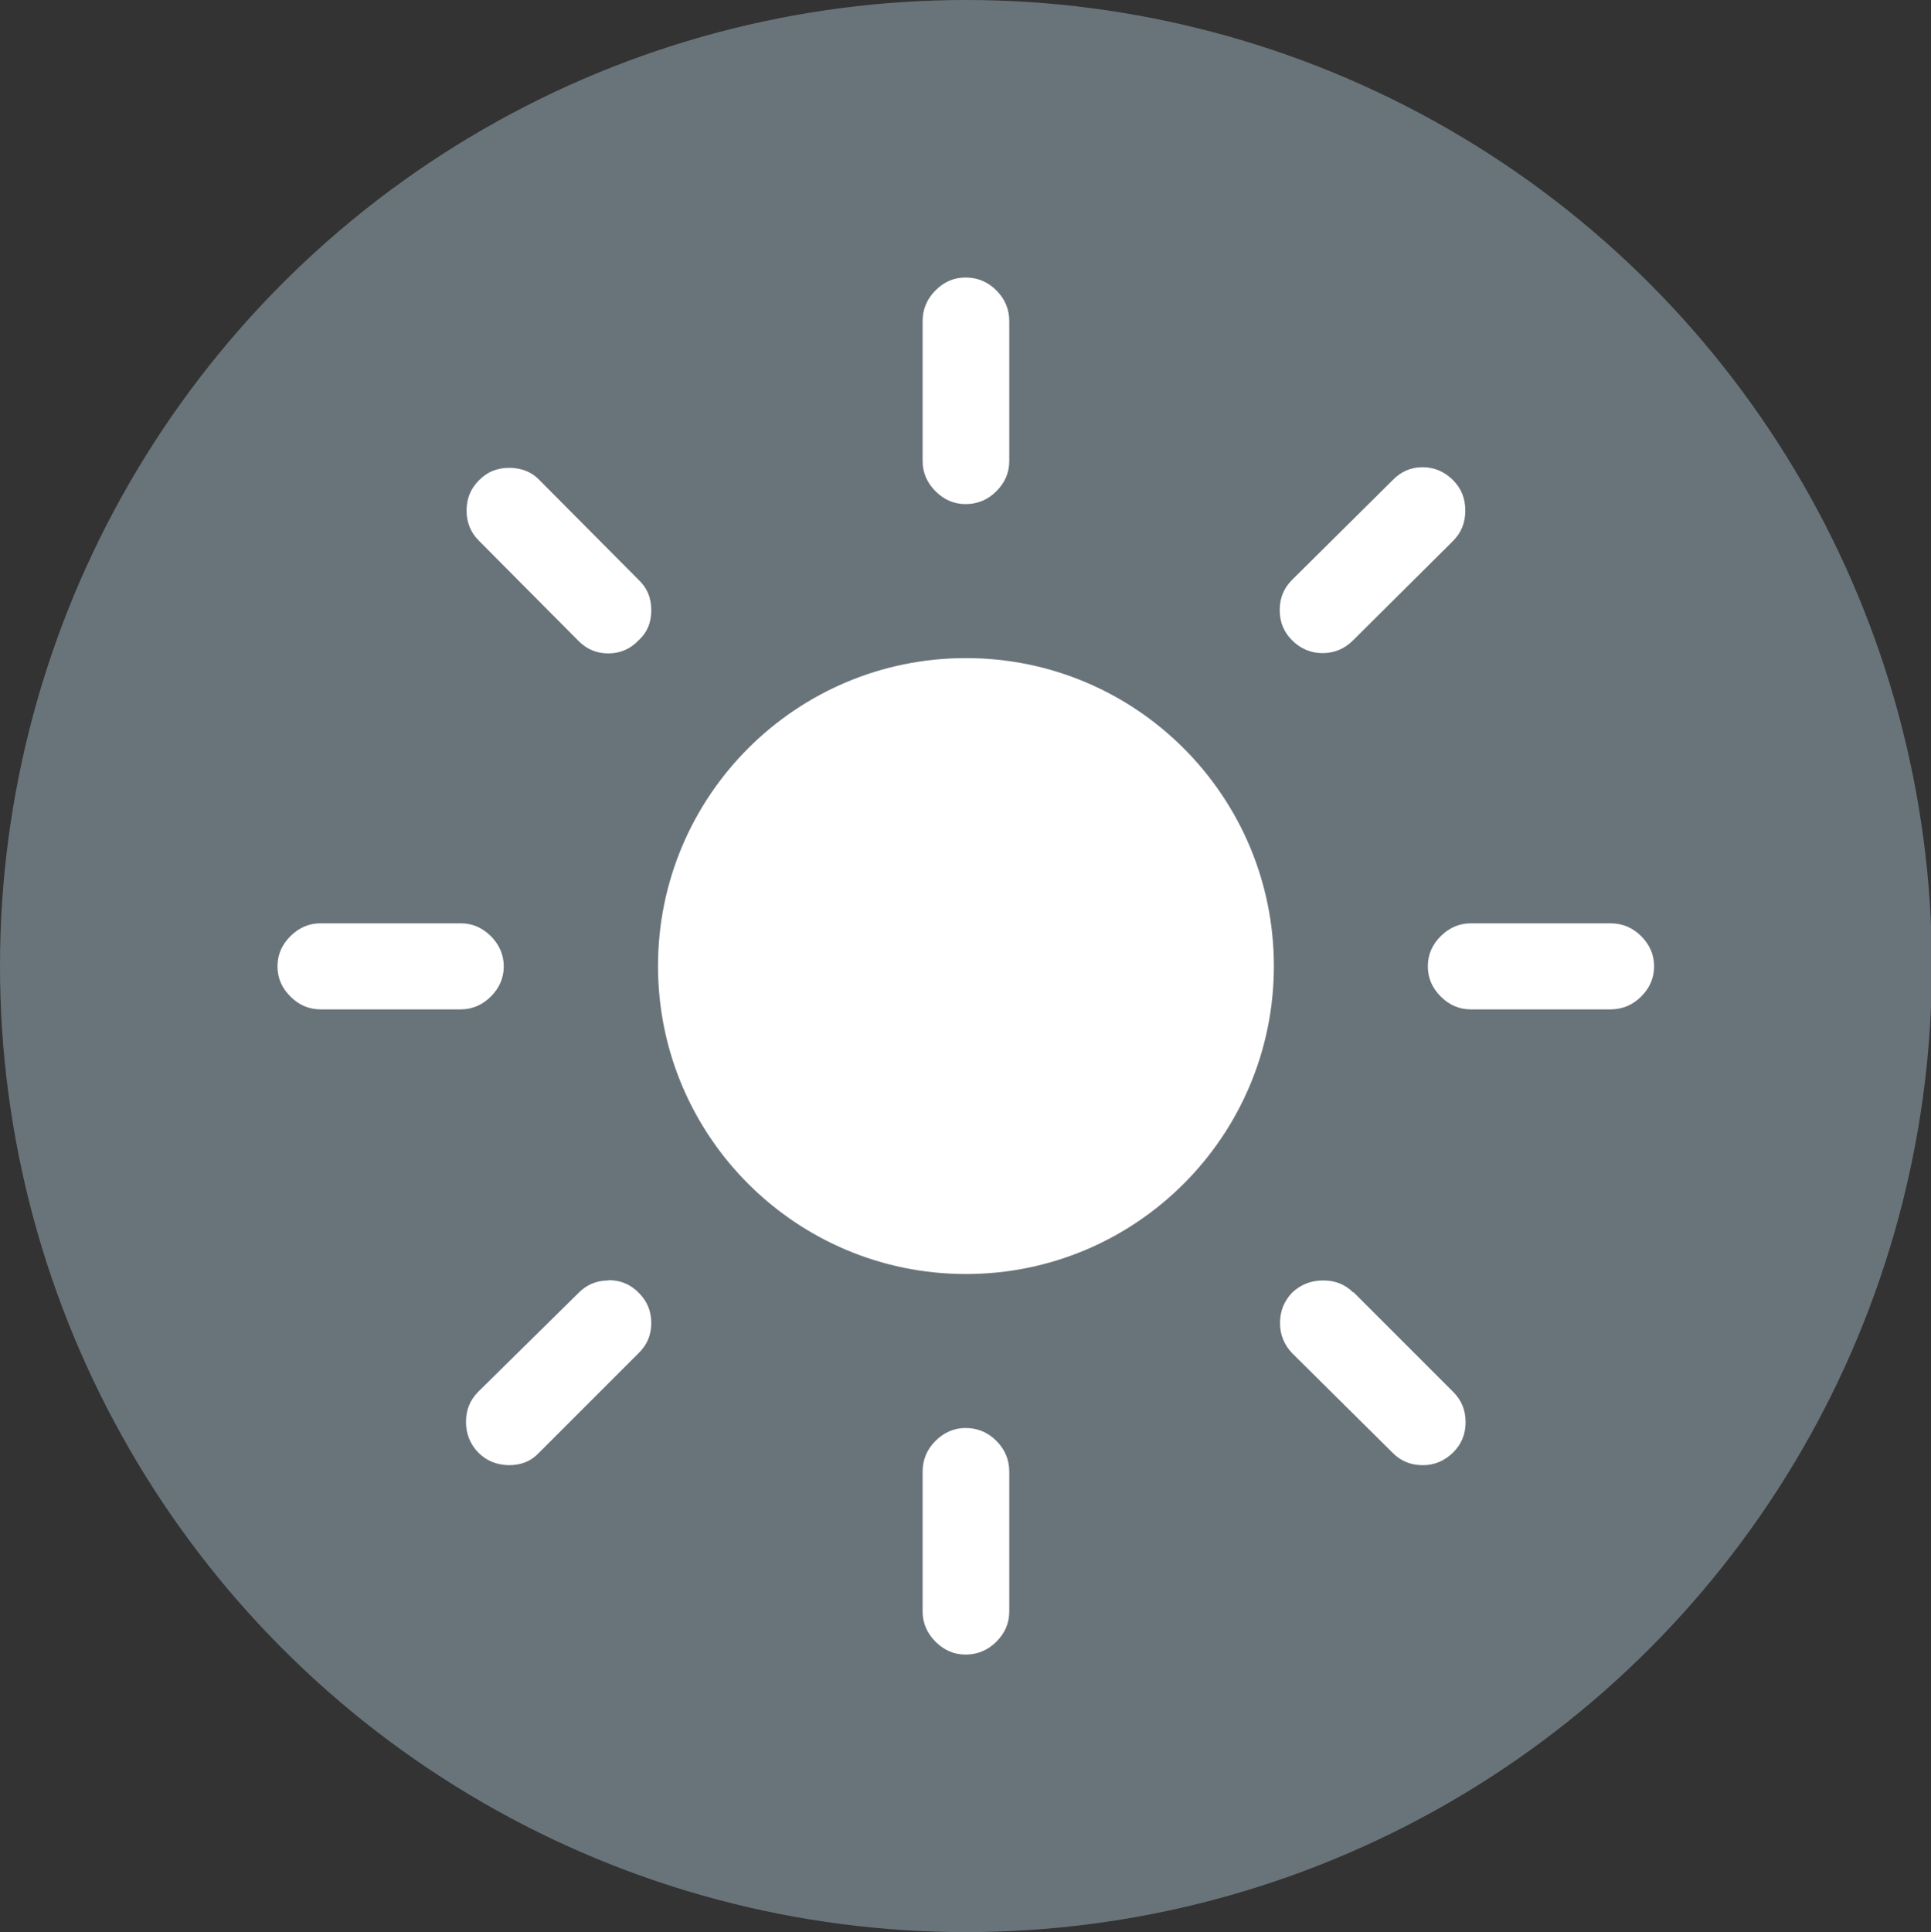
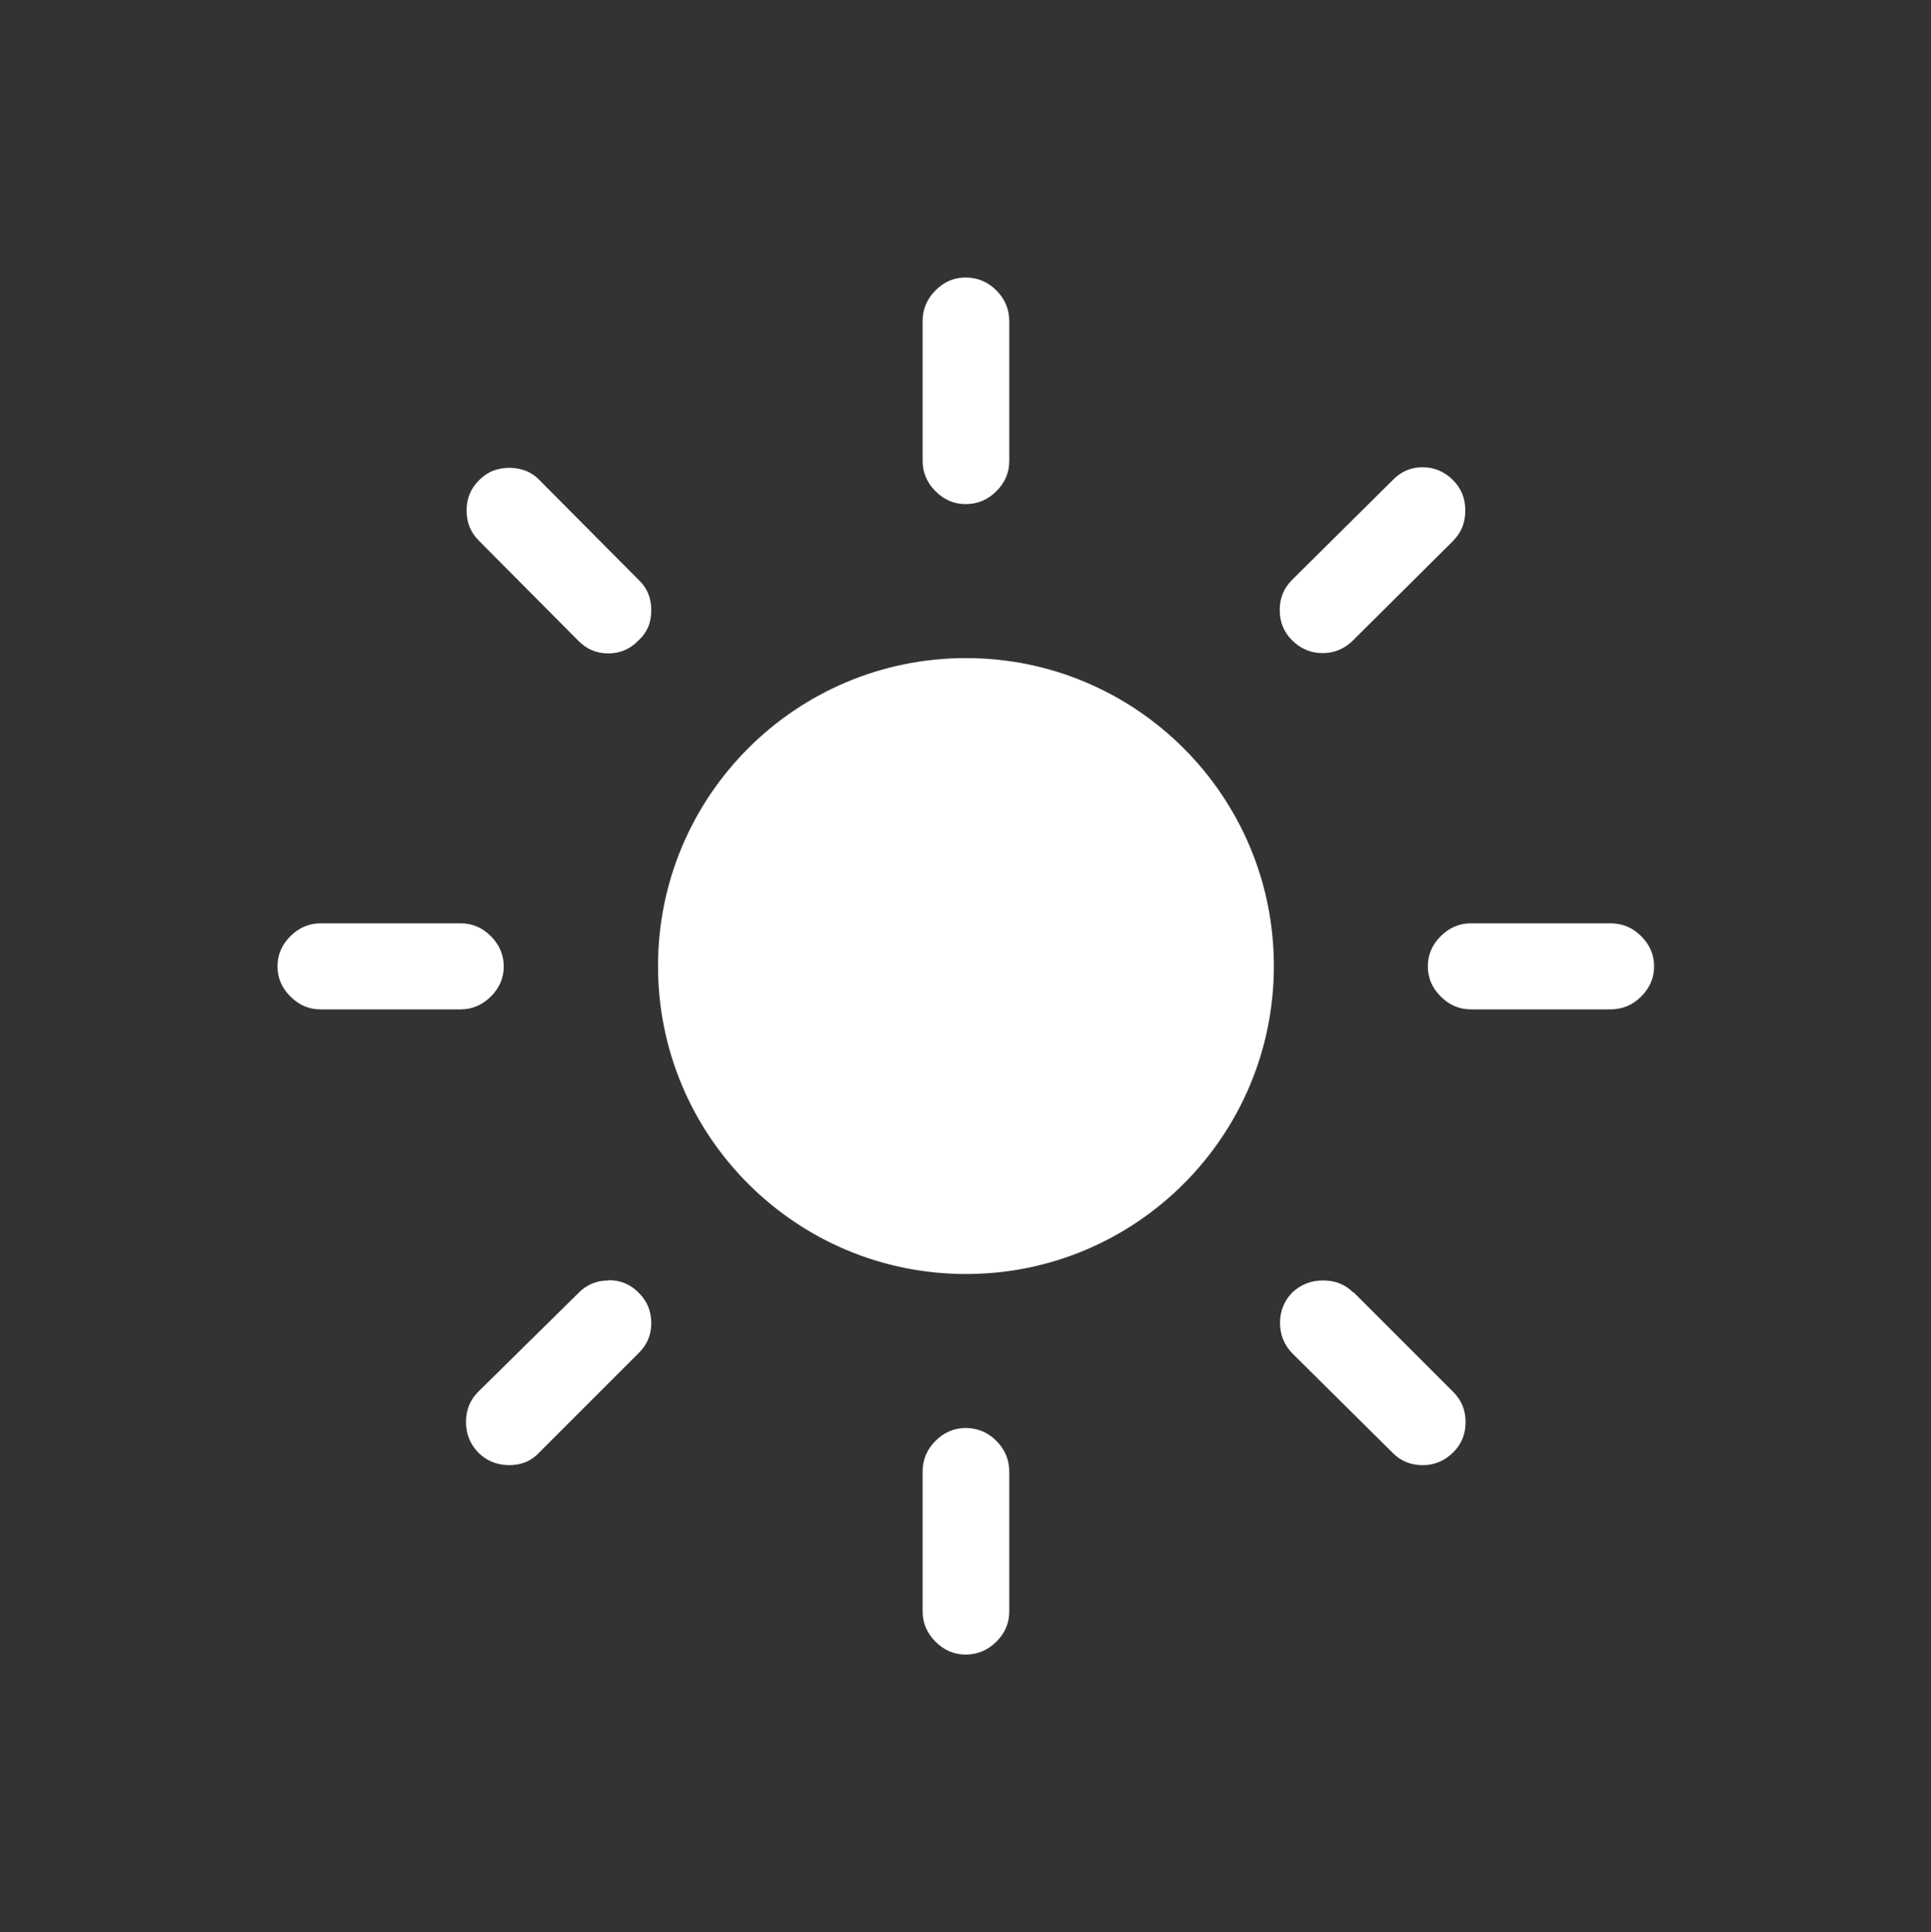
<svg xmlns="http://www.w3.org/2000/svg" id="icon-screen-brightness" viewBox="0 0 65.97 66">
  <rect x="0" y="0" width="65.97" height="66" fill="#333333" stroke="none" />
  <defs>
    <style>
      .cls-1 {
        fill: #69747a;
      }

      .cls-2 {
        fill: #fff;
      }
    </style>
  </defs>
-   <circle class="cls-1" cx="33" cy="33" r="33" />
  <path class="cls-2" d="M20.79,43.74c-.42,0-.76.15-1.04.44l-3.41,3.36c-.28.28-.42.62-.42,1.03s.14.76.42,1.05c.28.28.62.42,1.04.43.42,0,.76-.13,1.04-.43l3.39-3.39c.29-.28.44-.62.44-1.03s-.14-.75-.42-1.03c-.28-.29-.62-.44-1.04-.44ZM17.21,33.01c0-.39-.15-.74-.44-1.03-.29-.29-.63-.44-1.03-.44h-4.79c-.39,0-.74.15-1.03.44-.29.29-.44.63-.44,1.03s.15.74.44,1.03c.29.29.63.44,1.03.44h4.79c.39,0,.74-.15,1.03-.44.29-.29.44-.63.44-1.03ZM32.99,17.22c.41,0,.76-.15,1.05-.44.29-.29.44-.63.44-1.03v-4.78c0-.41-.15-.76-.44-1.05-.29-.29-.64-.44-1.05-.44s-.74.15-1.03.44c-.29.29-.44.64-.44,1.05v4.78c0,.39.15.74.44,1.03.29.29.63.44,1.03.44ZM45.19,22.31c.4,0,.75-.15,1.04-.44l3.41-3.39c.28-.28.42-.62.42-1.04s-.14-.76-.42-1.04c-.29-.29-.64-.44-1.04-.44s-.74.15-1.02.44l-3.44,3.41c-.28.28-.42.62-.42,1.03s.14.75.42,1.03c.29.29.64.44,1.04.44ZM18.44,16.41c-.26-.28-.6-.42-1.02-.43-.42,0-.77.13-1.06.43-.28.28-.42.62-.42,1.03s.14.75.42,1.03l3.39,3.41c.28.29.62.44,1.03.44s.75-.15,1.03-.44c.29-.26.44-.6.44-1.03s-.14-.76-.42-1.03l-3.39-3.41ZM56.07,31.98c-.29-.29-.64-.44-1.05-.44h-4.77c-.39,0-.74.15-1.03.44-.29.29-.44.63-.44,1.03s.15.74.44,1.03c.29.29.63.44,1.03.44h4.77c.41,0,.76-.15,1.05-.44.29-.29.44-.63.44-1.03s-.15-.74-.44-1.03ZM32.99,48.78c-.39,0-.74.15-1.03.44-.29.29-.44.64-.44,1.05v4.78c0,.39.15.74.44,1.03.29.29.63.44,1.03.44s.76-.15,1.05-.44c.29-.29.44-.63.44-1.03v-4.78c0-.41-.15-.76-.44-1.05-.29-.29-.64-.44-1.05-.44ZM46.23,44.15c-.28-.28-.62-.41-1.03-.41s-.76.14-1.05.41c-.28.29-.42.64-.42,1.04s.14.75.42,1.04l3.44,3.41c.28.28.62.41,1.02.41s.75-.15,1.04-.44c.28-.28.42-.62.42-1.03s-.14-.75-.42-1.03l-3.41-3.41ZM33,22.48c-5.81,0-10.52,4.71-10.52,10.52s4.71,10.52,10.52,10.52,10.52-4.71,10.52-10.52-4.71-10.52-10.52-10.52Z" />
</svg>